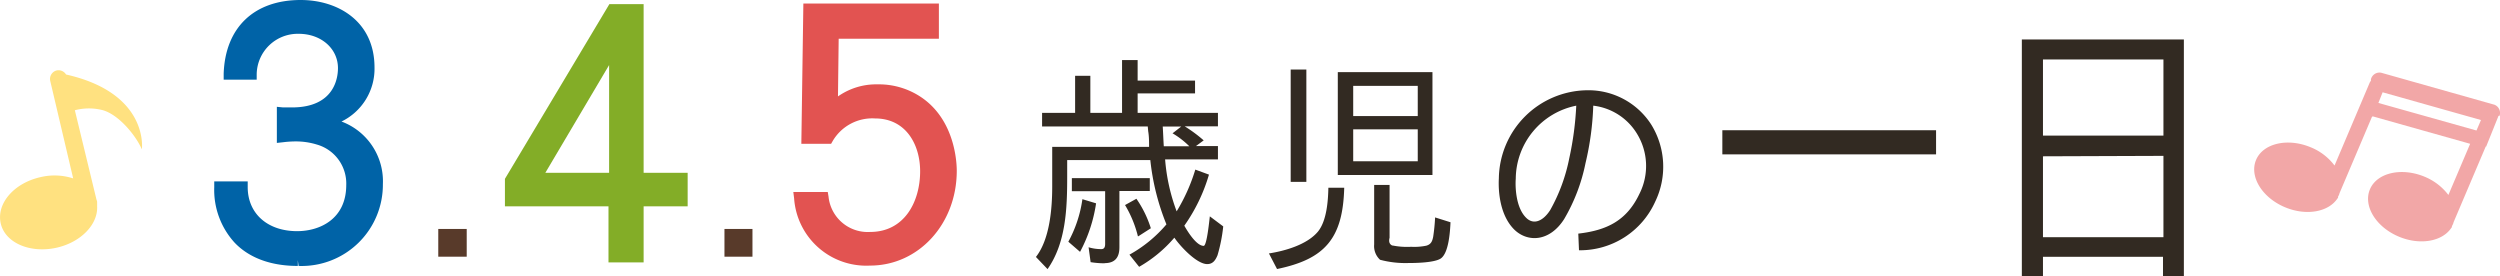
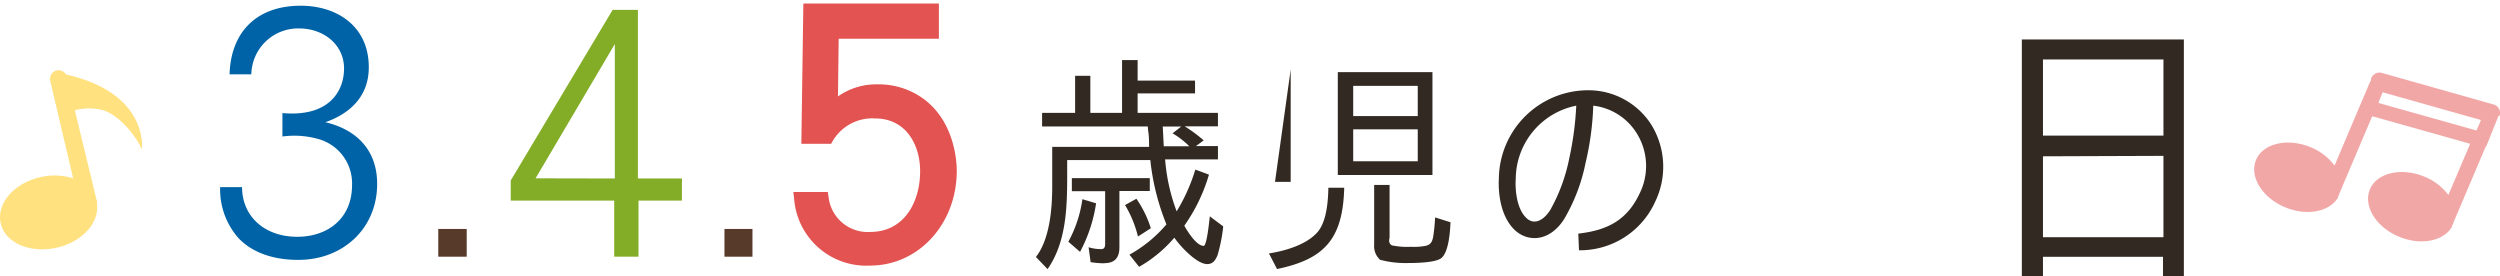
<svg xmlns="http://www.w3.org/2000/svg" width="283.9" height="31.35" viewBox="0 0 283.9 31.35">
  <defs>
    <style>.cls-1{fill:#e25351;}.cls-2{fill:#0063a7;}.cls-3{fill:#583a2a;}.cls-4{fill:#83ad27;}.cls-5{fill:#322a22;}.cls-6{fill:#f2a7a7;}.cls-7{fill:#ffe180;}</style>
  </defs>
  <g id="レイヤー_2" data-name="レイヤー 2">
    <g id="_345" data-name="345">
      <path class="cls-1" d="M98.8,30.16a8.21,8.21,0,0,1-8.62-7.63l-.09-.73H94l.09.54a4.47,4.47,0,0,0,4.72,4c3.92,0,5.68-3.46,5.68-6.89,0-3-1.59-6-5.12-6A5.21,5.21,0,0,0,94.57,16l-.19.33H91L91.23.4h15.39v4H95.24l-.08,6.55a7.52,7.52,0,0,1,4.48-1.37A8.6,8.6,0,0,1,104.55,11c3.9,2.58,4.1,7.45,4.1,8.4C108.65,25.42,104.32,30.16,98.8,30.16Z" />
-       <path class="cls-2" d="M33.82,30.2c-3.89,0-6.07-1.46-7.21-2.68a8.88,8.88,0,0,1-2.28-6.26V20.6h3.8v.65c0,3,2.25,5,5.61,5,2.57,0,5.58-1.37,5.58-5.24A4.6,4.6,0,0,0,36,16.42a8.1,8.1,0,0,0-2.47-.36,11.79,11.79,0,0,0-1.36.09l-.73.08v-4.1l.71.07c.36,0,.7,0,1,0,4.86,0,5.23-3.41,5.23-4.46,0-2.22-1.91-3.9-4.45-3.9a4.66,4.66,0,0,0-4.78,4.6l0,.61H25.4l0-.67C25.57,3.15,28.83,0,34.15,0c4.17,0,8.38,2.37,8.38,7.67a6.66,6.66,0,0,1-3.75,6.13,7.24,7.24,0,0,1,4.7,7.12,9.23,9.23,0,0,1-9.57,9.28l-.09-.65Z" />
      <path class="cls-2" d="M34.15.65c4,0,7.73,2.22,7.73,7,0,3.06-1.85,5.14-4.93,6.23,3.67.87,5.88,3.28,5.88,7,0,5.1-3.92,8.63-8.92,8.63-.91,0-4.48,0-6.83-2.47A8.36,8.36,0,0,1,25,21.25h2.49c0,3.35,2.59,5.64,6.26,5.64,3.39,0,6.23-2,6.23-5.89a5.23,5.23,0,0,0-3.82-5.21,10.11,10.11,0,0,0-4.09-.29V12.84c5.35.48,7-2.54,7-5.06,0-2.73-2.34-4.55-5.1-4.55a5.32,5.32,0,0,0-5.43,5.21H26.07C26.21,3.63,29.15.65,34.15.65Z" />
      <path class="cls-3" d="M53,29.15H49.77V26H53Z" />
      <path class="cls-3" d="M85.45,29.15H82.27V26h3.18Z" />
-       <path class="cls-4" d="M69.1,29.8V23.43H57.34V20.31L69.2.47h3.89V19.62h5v3.81h-5V29.8Zm.07-10.18V7.39L61.93,19.62Z" />
      <path class="cls-4" d="M72.51,22.78v6.37H69.75V22.78H58V20.49L69.57,1.12h2.87V20.27h5v2.51Zm-2.69-2.51V5l-9,15.25Z" />
      <path class="cls-5" d="M133.62,24a20.47,20.47,0,0,0,2.12-4.74l1.55.57a19.56,19.56,0,0,1-2.8,5.8h0c.37.65,1.37,2.29,2.2,2.29.37,0,.65-3,.7-3.35l1.52,1.14a18,18,0,0,1-.65,3.28c-.22.52-.5,1-1.17,1-1.18,0-3.05-2-3.73-3a15.1,15.1,0,0,1-4,3.31l-1.1-1.38a15.11,15.11,0,0,0,4.2-3.44,26.79,26.79,0,0,1-1.83-7.3h-9.44v1.87c0,3.61-.13,7.51-2.23,10.51l-1.32-1.38c1.57-2,1.85-5.49,1.85-8v-4.5h11c0-.57,0-1.2-.1-1.77l-.05-.55h-12V12.82h3.75V8.61h1.73v4.21h3.6v-6h1.77V9.15h6.52v1.46h-6.52v2.21h9.12v1.53h-3.77a16.17,16.17,0,0,1,2.15,1.59l-.88.65h2.5V18.1h-6A21.47,21.47,0,0,0,133.62,24Zm-10.7-1.38,1.55.47a16.86,16.86,0,0,1-1.82,5.51l-1.33-1.15h0A14.14,14.14,0,0,0,122.92,22.6Zm2.53,7.28a10.16,10.16,0,0,1-1.6-.13l-.23-1.69a5,5,0,0,0,1.45.21c.33,0,.43-.24.43-.58v-6h-3.78V20.23h8.85v1.46h-3.45v6.39C127.12,29.23,126.62,29.88,125.45,29.88Zm2.3-6.61,1.3-.72a12.38,12.38,0,0,1,1.64,3.35l-1.42.91h-.05A12.83,12.83,0,0,0,127.75,23.27Zm5.39-8.14,1-.78h-2.1c.05.73.07,1.51.12,2.24h2.9A9.64,9.64,0,0,0,133.14,15.13Z" />
-       <path class="cls-5" d="M149.65,26.32c1-1.2,1.17-3.46,1.2-5h1.8c-.15,5.77-2.2,8.11-7.63,9.23l-.92-1.77h0C145.9,28.5,148.4,27.8,149.65,26.32ZM146.57,7.9h1.78V20.65h-1.78Zm16.1.29V19.87H151.92V8.19Zm-9,1.56v3.43H161V9.75Zm0,4.94v3.62H161V14.69Zm4.48,13.19a8.42,8.42,0,0,0,2,.15h.2a6.74,6.74,0,0,0,1.62-.13c.53-.15.68-.49.78-1a21.19,21.19,0,0,0,.22-2.21l1.75.55c-.05,1-.18,3.46-1.1,4.11-.72.49-2.9.52-3.72.52a11.15,11.15,0,0,1-3.18-.37,2.11,2.11,0,0,1-.67-1.74V21h1.75v6C157.7,27.38,157.75,27.72,158.1,27.88Z" />
+       <path class="cls-5" d="M149.65,26.32c1-1.2,1.17-3.46,1.2-5h1.8c-.15,5.77-2.2,8.11-7.63,9.23l-.92-1.77h0C145.9,28.5,148.4,27.8,149.65,26.32ZM146.57,7.9V20.65h-1.78Zm16.1.29V19.87H151.92V8.19Zm-9,1.56v3.43H161V9.75Zm0,4.94v3.62H161V14.69Zm4.48,13.19a8.42,8.42,0,0,0,2,.15h.2a6.74,6.74,0,0,0,1.62-.13c.53-.15.68-.49.78-1a21.19,21.19,0,0,0,.22-2.21l1.75.55c-.05,1-.18,3.46-1.1,4.11-.72.49-2.9.52-3.72.52a11.15,11.15,0,0,1-3.18-.37,2.11,2.11,0,0,1-.67-1.74V21h1.75v6C157.7,27.38,157.75,27.72,158.1,27.88Z" />
      <path class="cls-5" d="M186.18,22a7,7,0,0,0-.3-6.84A6.72,6.72,0,0,0,180.93,12a32.5,32.5,0,0,1-.88,6.53,20.49,20.49,0,0,1-2.42,6.34c-1.65,2.6-4.15,2.68-5.67,1.2-1.65-1.64-1.83-4.37-1.75-5.82a10.15,10.15,0,0,1,10-10,8.48,8.48,0,0,1,7.32,3.92,9.1,9.1,0,0,1,.43,8.74,9.35,9.35,0,0,1-8.65,5.51l-.08-1.89C182.45,26.16,184.73,25.07,186.18,22ZM179,12a8.53,8.53,0,0,0-6.87,8.3c-.06.7-.06,3.2,1.17,4.42.9.91,2,.31,2.75-.88A19.78,19.78,0,0,0,178.2,18,35.52,35.52,0,0,0,179,12Z" />
-       <path class="cls-5" d="M195.59,14.79h24.27v2.74H195.59Z" />
      <path class="cls-5" d="M232,29.16v2.19h-2.4V4.48H248V31.35h-2.37V29.16Zm0-22.41V15.4h13.68V6.75Zm0,11v9.19h13.68V17.7Z" />
      <path class="cls-6" d="M283.85,13.15v0h0a1,1,0,0,0-.59-1.26L270.41,8.26a1,1,0,0,0-1.17.76l0,.17a.59.59,0,0,0-.13.18l-4,9.43a6.34,6.34,0,0,0-2.72-2.08c-2.62-1.09-5.4-.44-6.19,1.44s.68,4.29,3.3,5.38c2.4,1,4.92.54,5.94-1a.36.36,0,0,0,.07-.1l0-.05s0,0,0-.06v0l.12-.22c0-.08.05-.15.07-.23l3.65-8.59.05,0,0-.09,11.11,3.13-2.47,5.81a6.48,6.48,0,0,0-2.72-2.08c-2.62-1.08-5.4-.44-6.19,1.44s.68,4.29,3.3,5.38c2.4,1,4.92.54,5.94-1a.36.36,0,0,0,.07-.1l0-.05,0-.05v0a2.12,2.12,0,0,0,.11-.21,1.13,1.13,0,0,0,.08-.24l3.65-8.59.05,0,1.4-3.48Zm-13.76-1.46.48-1.21,11.17,3.15-.51,1.19Z" />
      <path class="cls-7" d="M7.5,8.46A1,1,0,0,0,6.43,8,1,1,0,0,0,5.7,9.17L8.31,20.26a6.86,6.86,0,0,0-3.73-.14c-3,.68-5,3-4.5,5.24s3.38,3.45,6.39,2.76c2.74-.63,4.66-2.65,4.56-4.68v-.13s0,0,0-.08a.13.13,0,0,0,0-.06v0c0-.09,0-.18,0-.27a2.58,2.58,0,0,0-.08-.26L8.5,12.52a6.3,6.3,0,0,1,3.2,0c1.84.54,3.75,2.91,4.41,4.44C16.11,17,17,10.6,7.5,8.46Z" />
    </g>
  </g>
</svg>